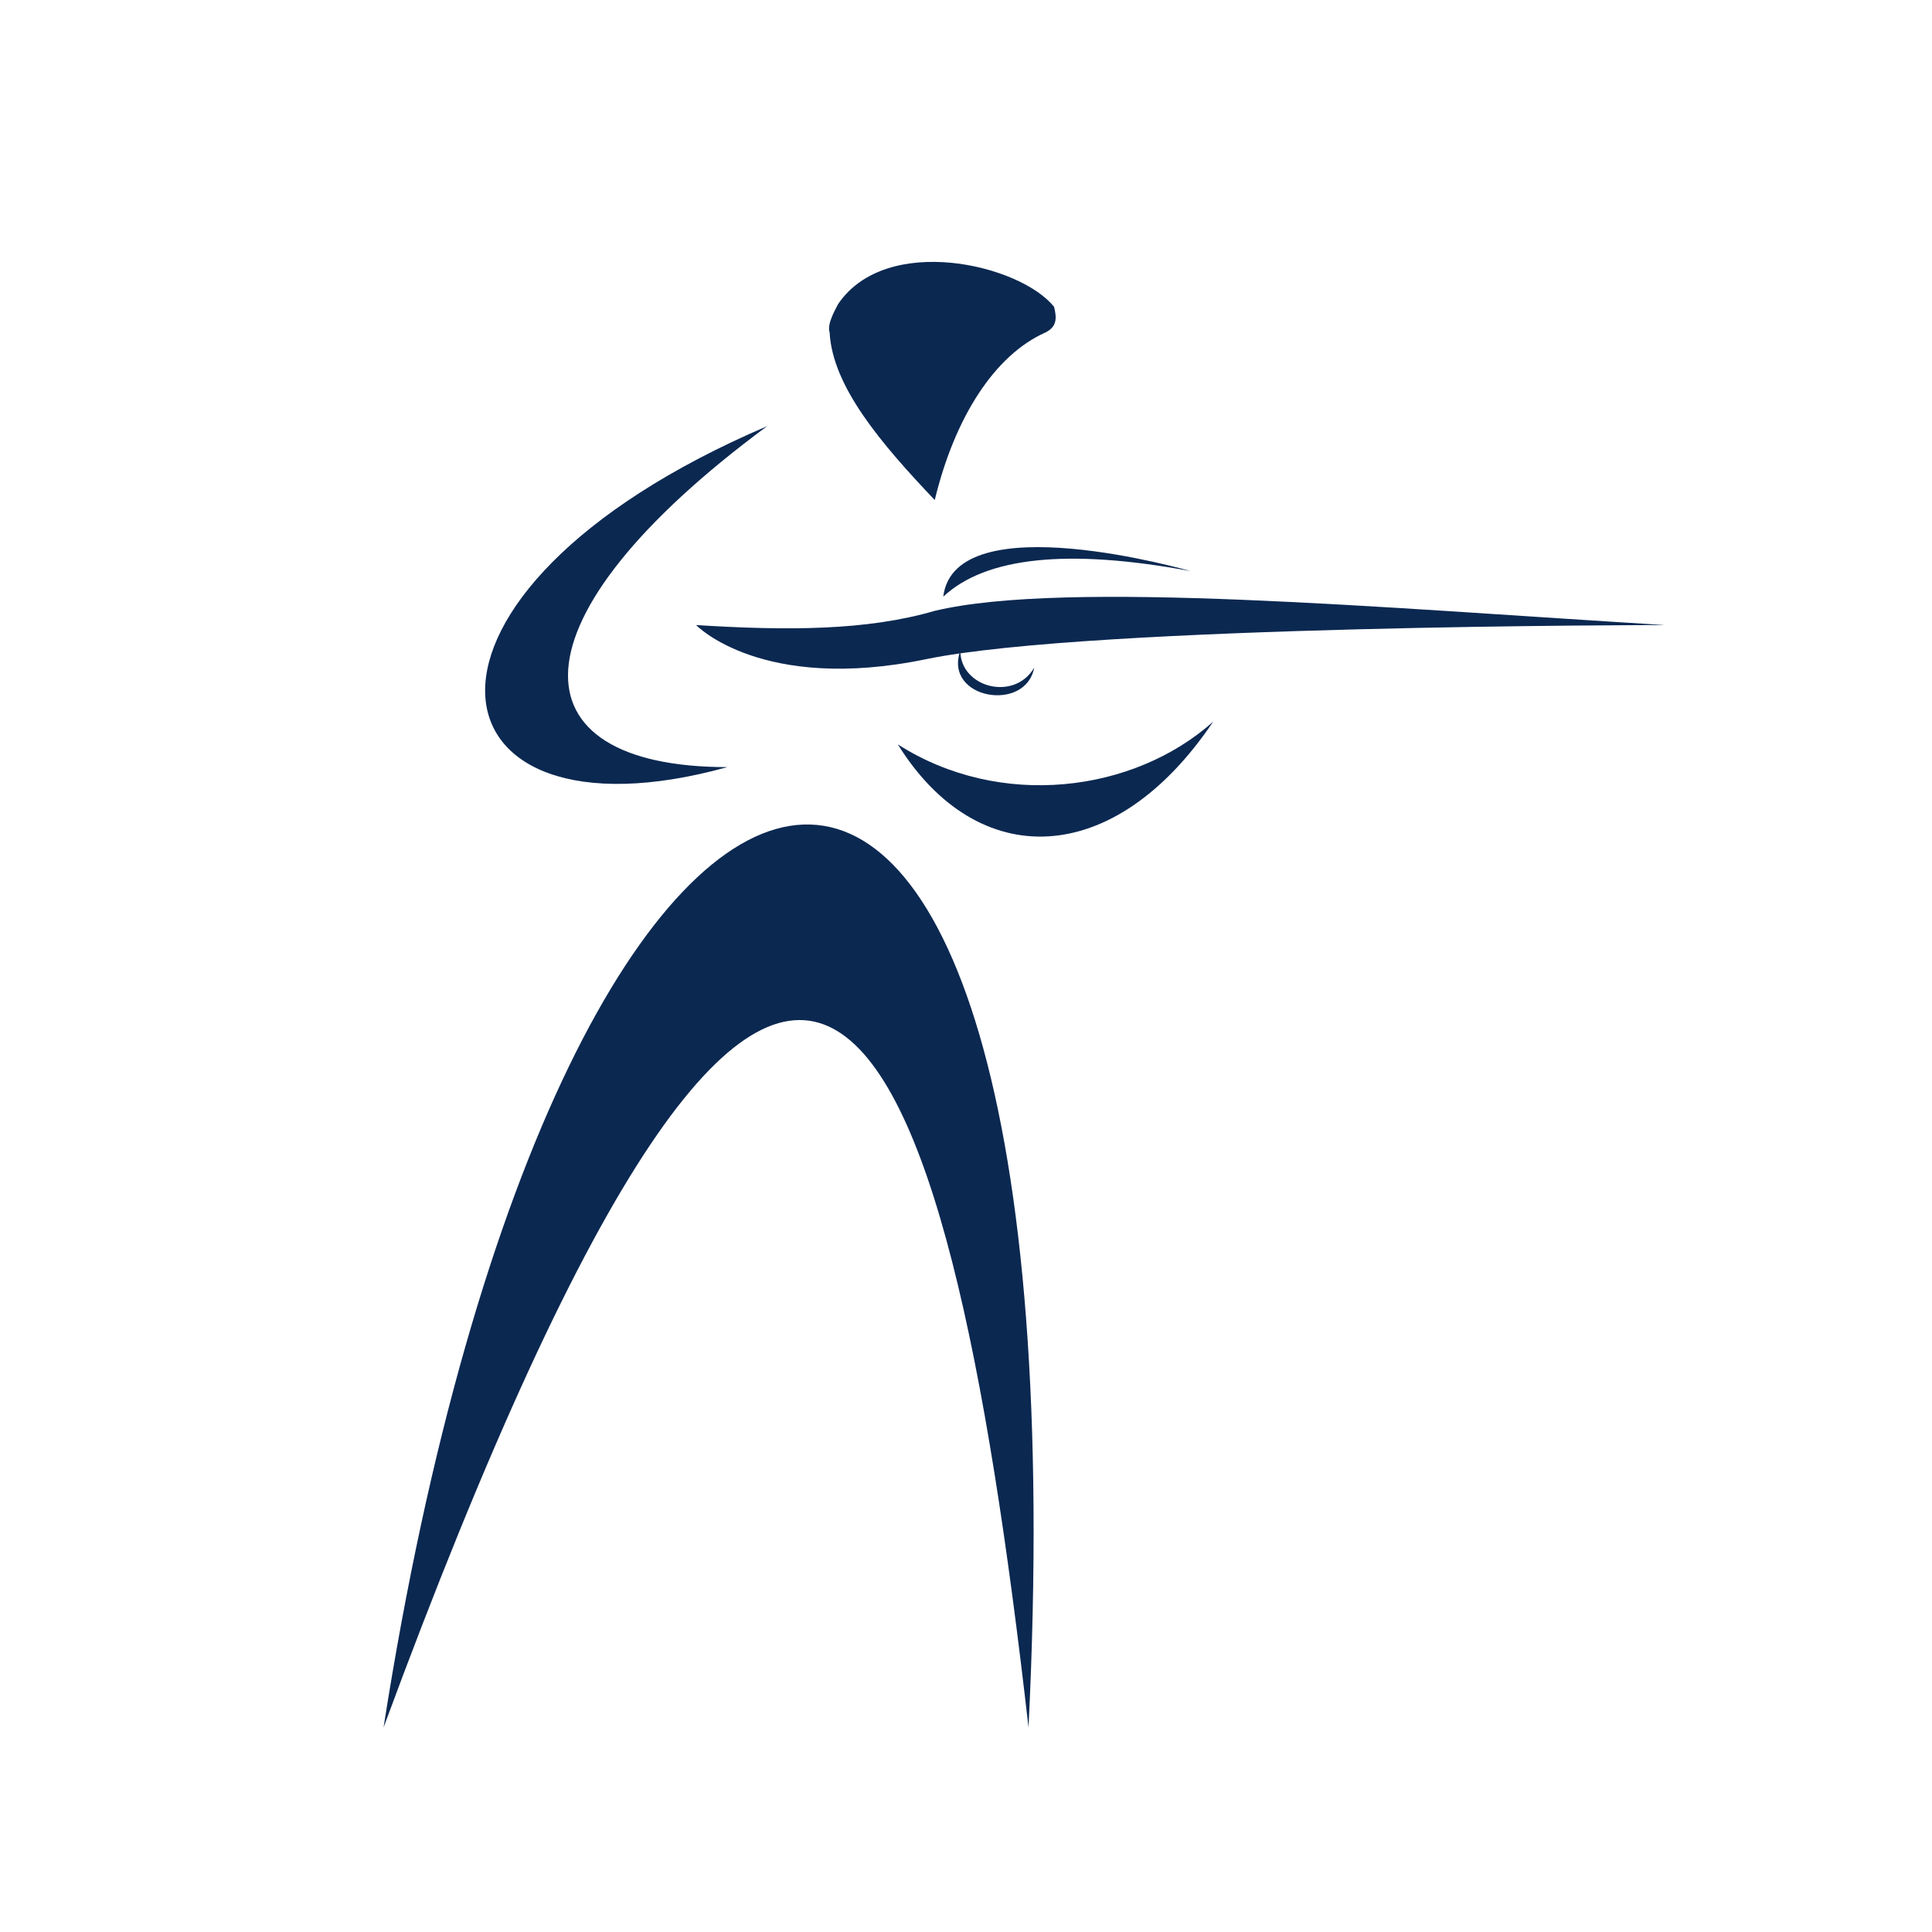
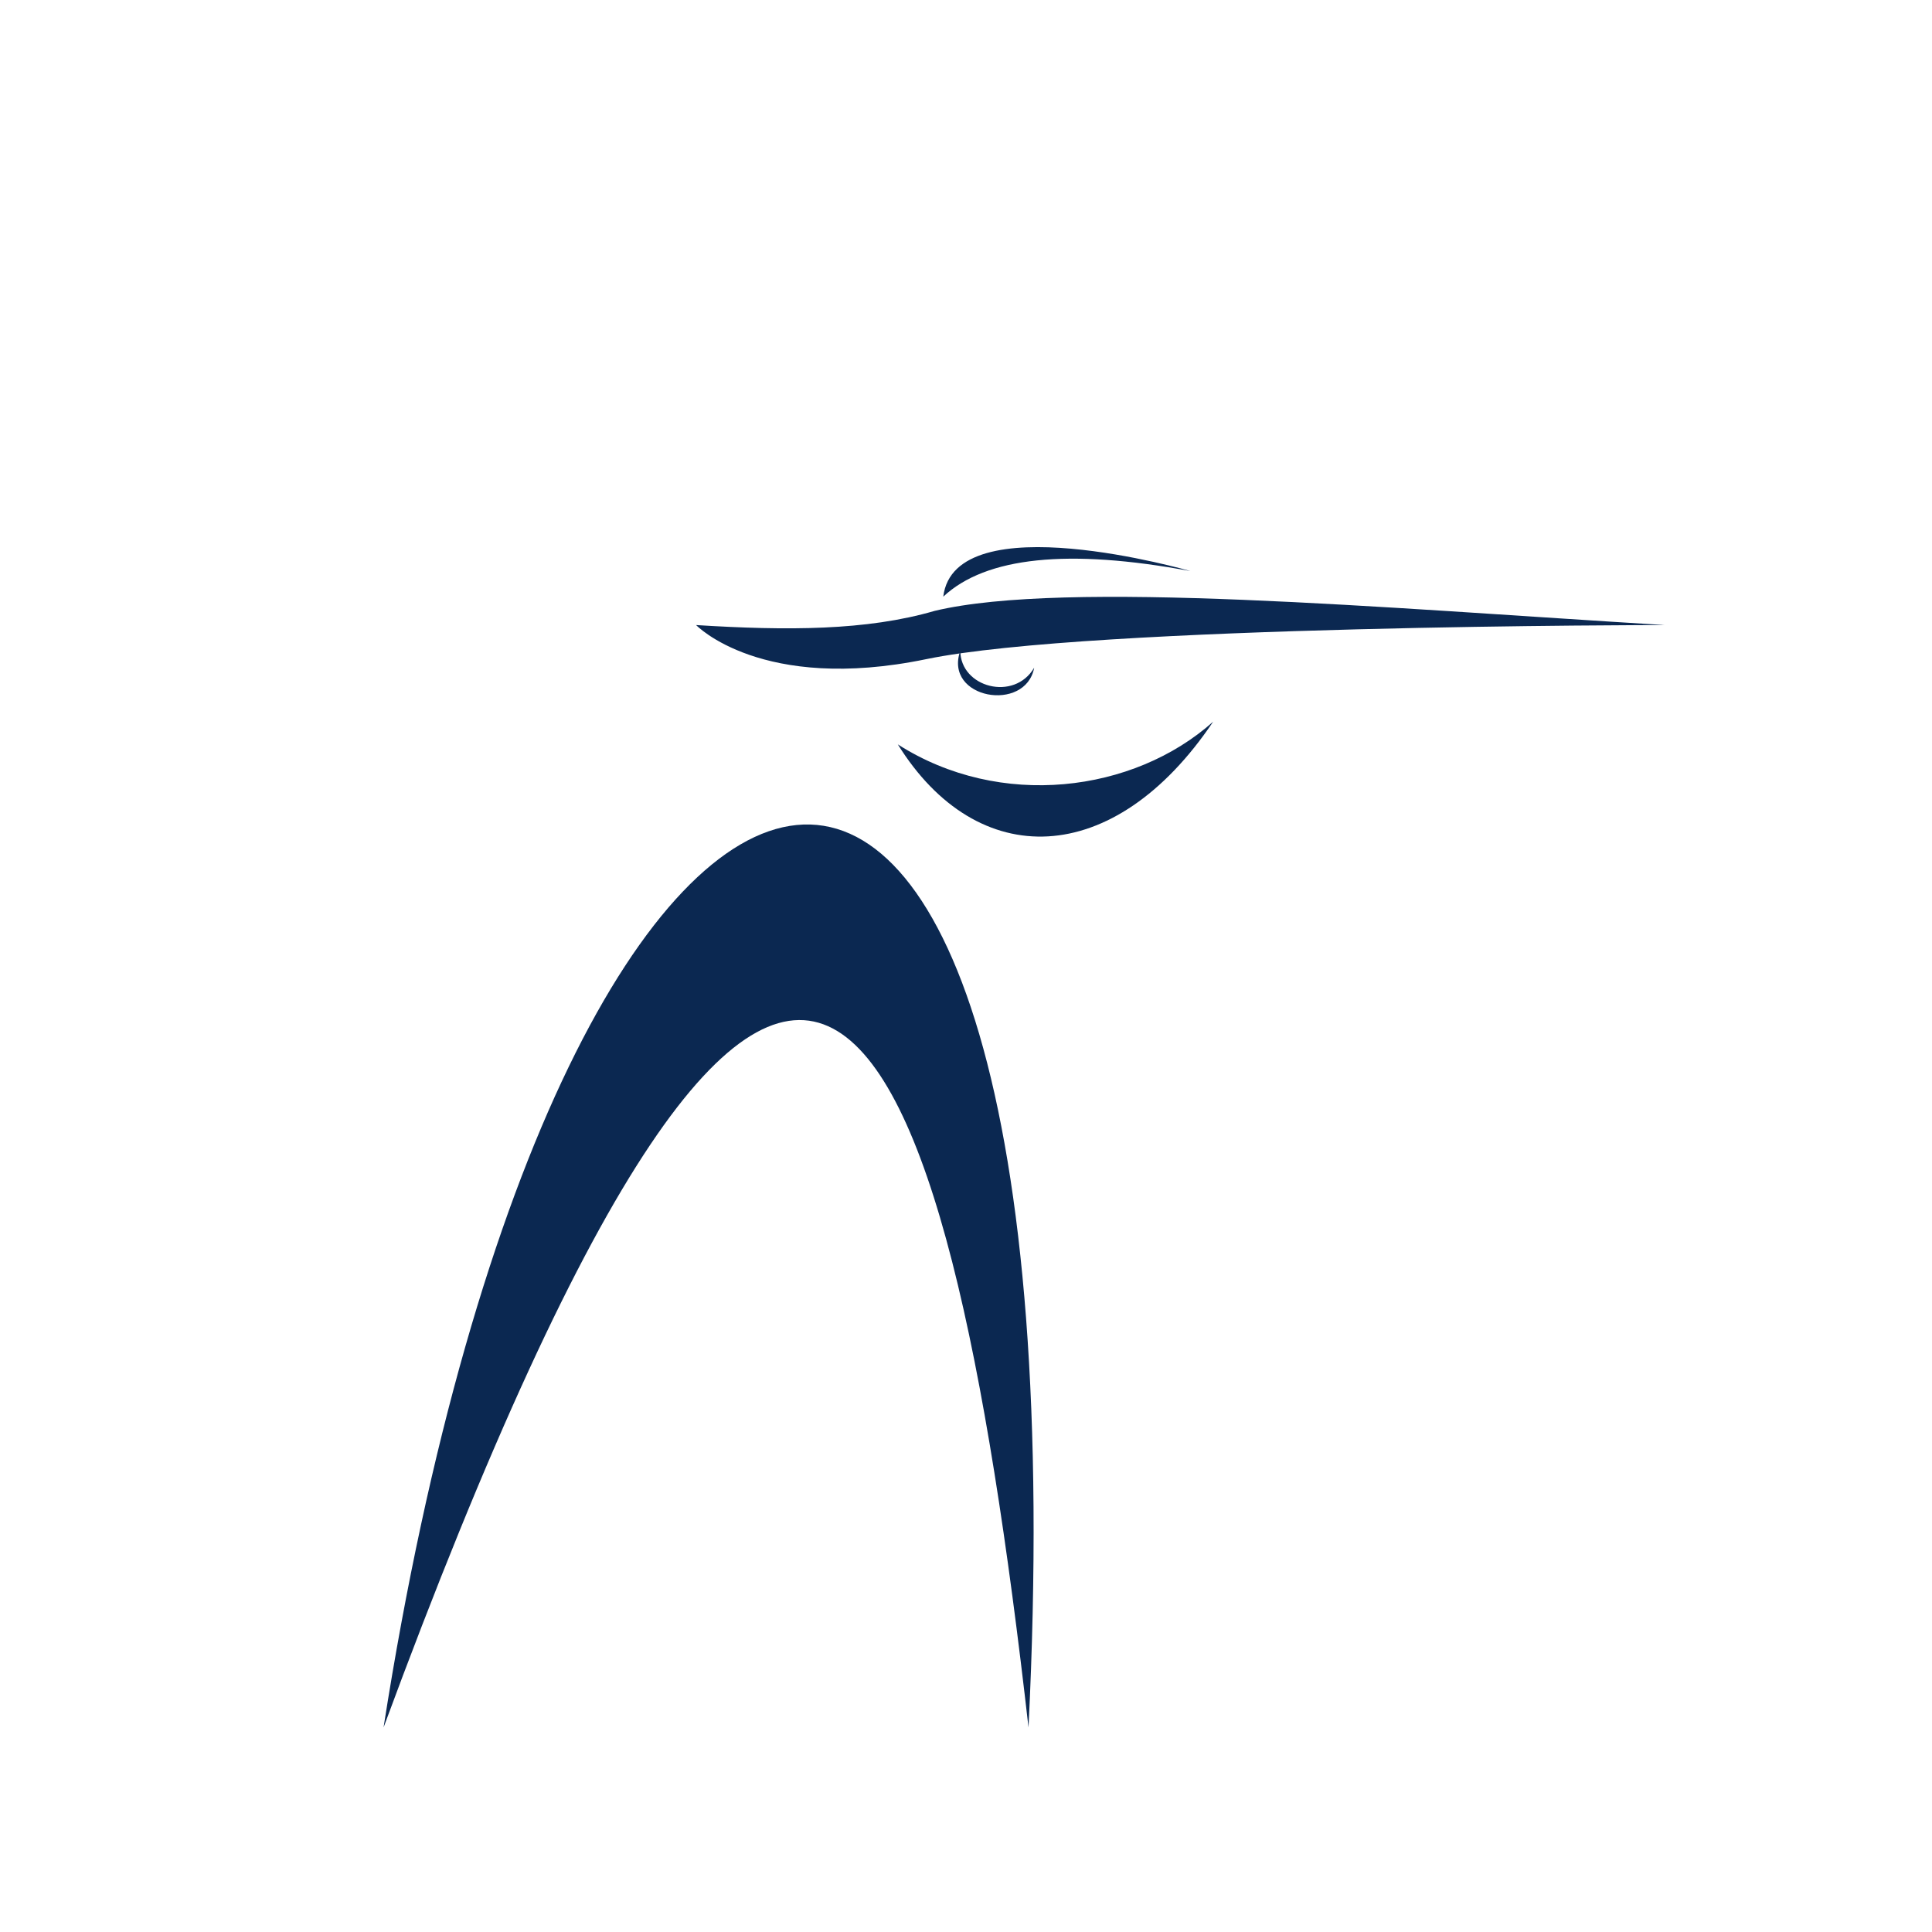
<svg xmlns="http://www.w3.org/2000/svg" version="1.1" id="Шар_1" x="0px" y="0px" viewBox="0 0 68 68" style="enable-background:new 0 0 68 68;" xml:space="preserve">
  <style type="text/css">
	.st0{fill:#0B2851;}
</style>
  <g>
-     <path class="st0" d="M32.9,17.6c0.7-2.9,2.1-5.1,3.9-5.9c0.4-0.2,0.4-0.5,0.3-0.9c-1.2-1.5-5.9-2.6-7.6-0.1c-0.1,0.2-0.4,0.7-0.3,1   C29.3,13.6,31,15.6,32.9,17.6z" />
    <path class="st0" d="M13.5,60.8c14.8-40.1,19.8-25.5,22.7,0C38.4,16.4,19.8,20.5,13.5,60.8z" />
    <g>
      <path class="st0" d="M24.5,22c0,0,2.3,2.4,8.1,1.2s26-1.2,26-1.2c-9.9-0.6-21.1-1.6-25.7-0.5C30.5,22.2,27.7,22.2,24.5,22z" />
      <path class="st0" d="M33.2,21c1.5-1.4,4.4-1.7,8.7-0.9C41.9,20.1,33.6,17.7,33.2,21z" />
      <path class="st0" d="M33.8,22.9c0,1.3,1.9,1.8,2.6,0.6C36.1,25.1,33.2,24.6,33.8,22.9z" />
    </g>
-     <path class="st0" d="M25.6,27C18,27,17.8,21.8,27,15C13.2,20.9,14.8,30,25.6,27z" />
    <path class="st0" d="M31.6,26.2c3.6,2.3,8.3,1.7,11.1-0.8C39.2,30.6,34.4,30.7,31.6,26.2z" />
  </g>
</svg>